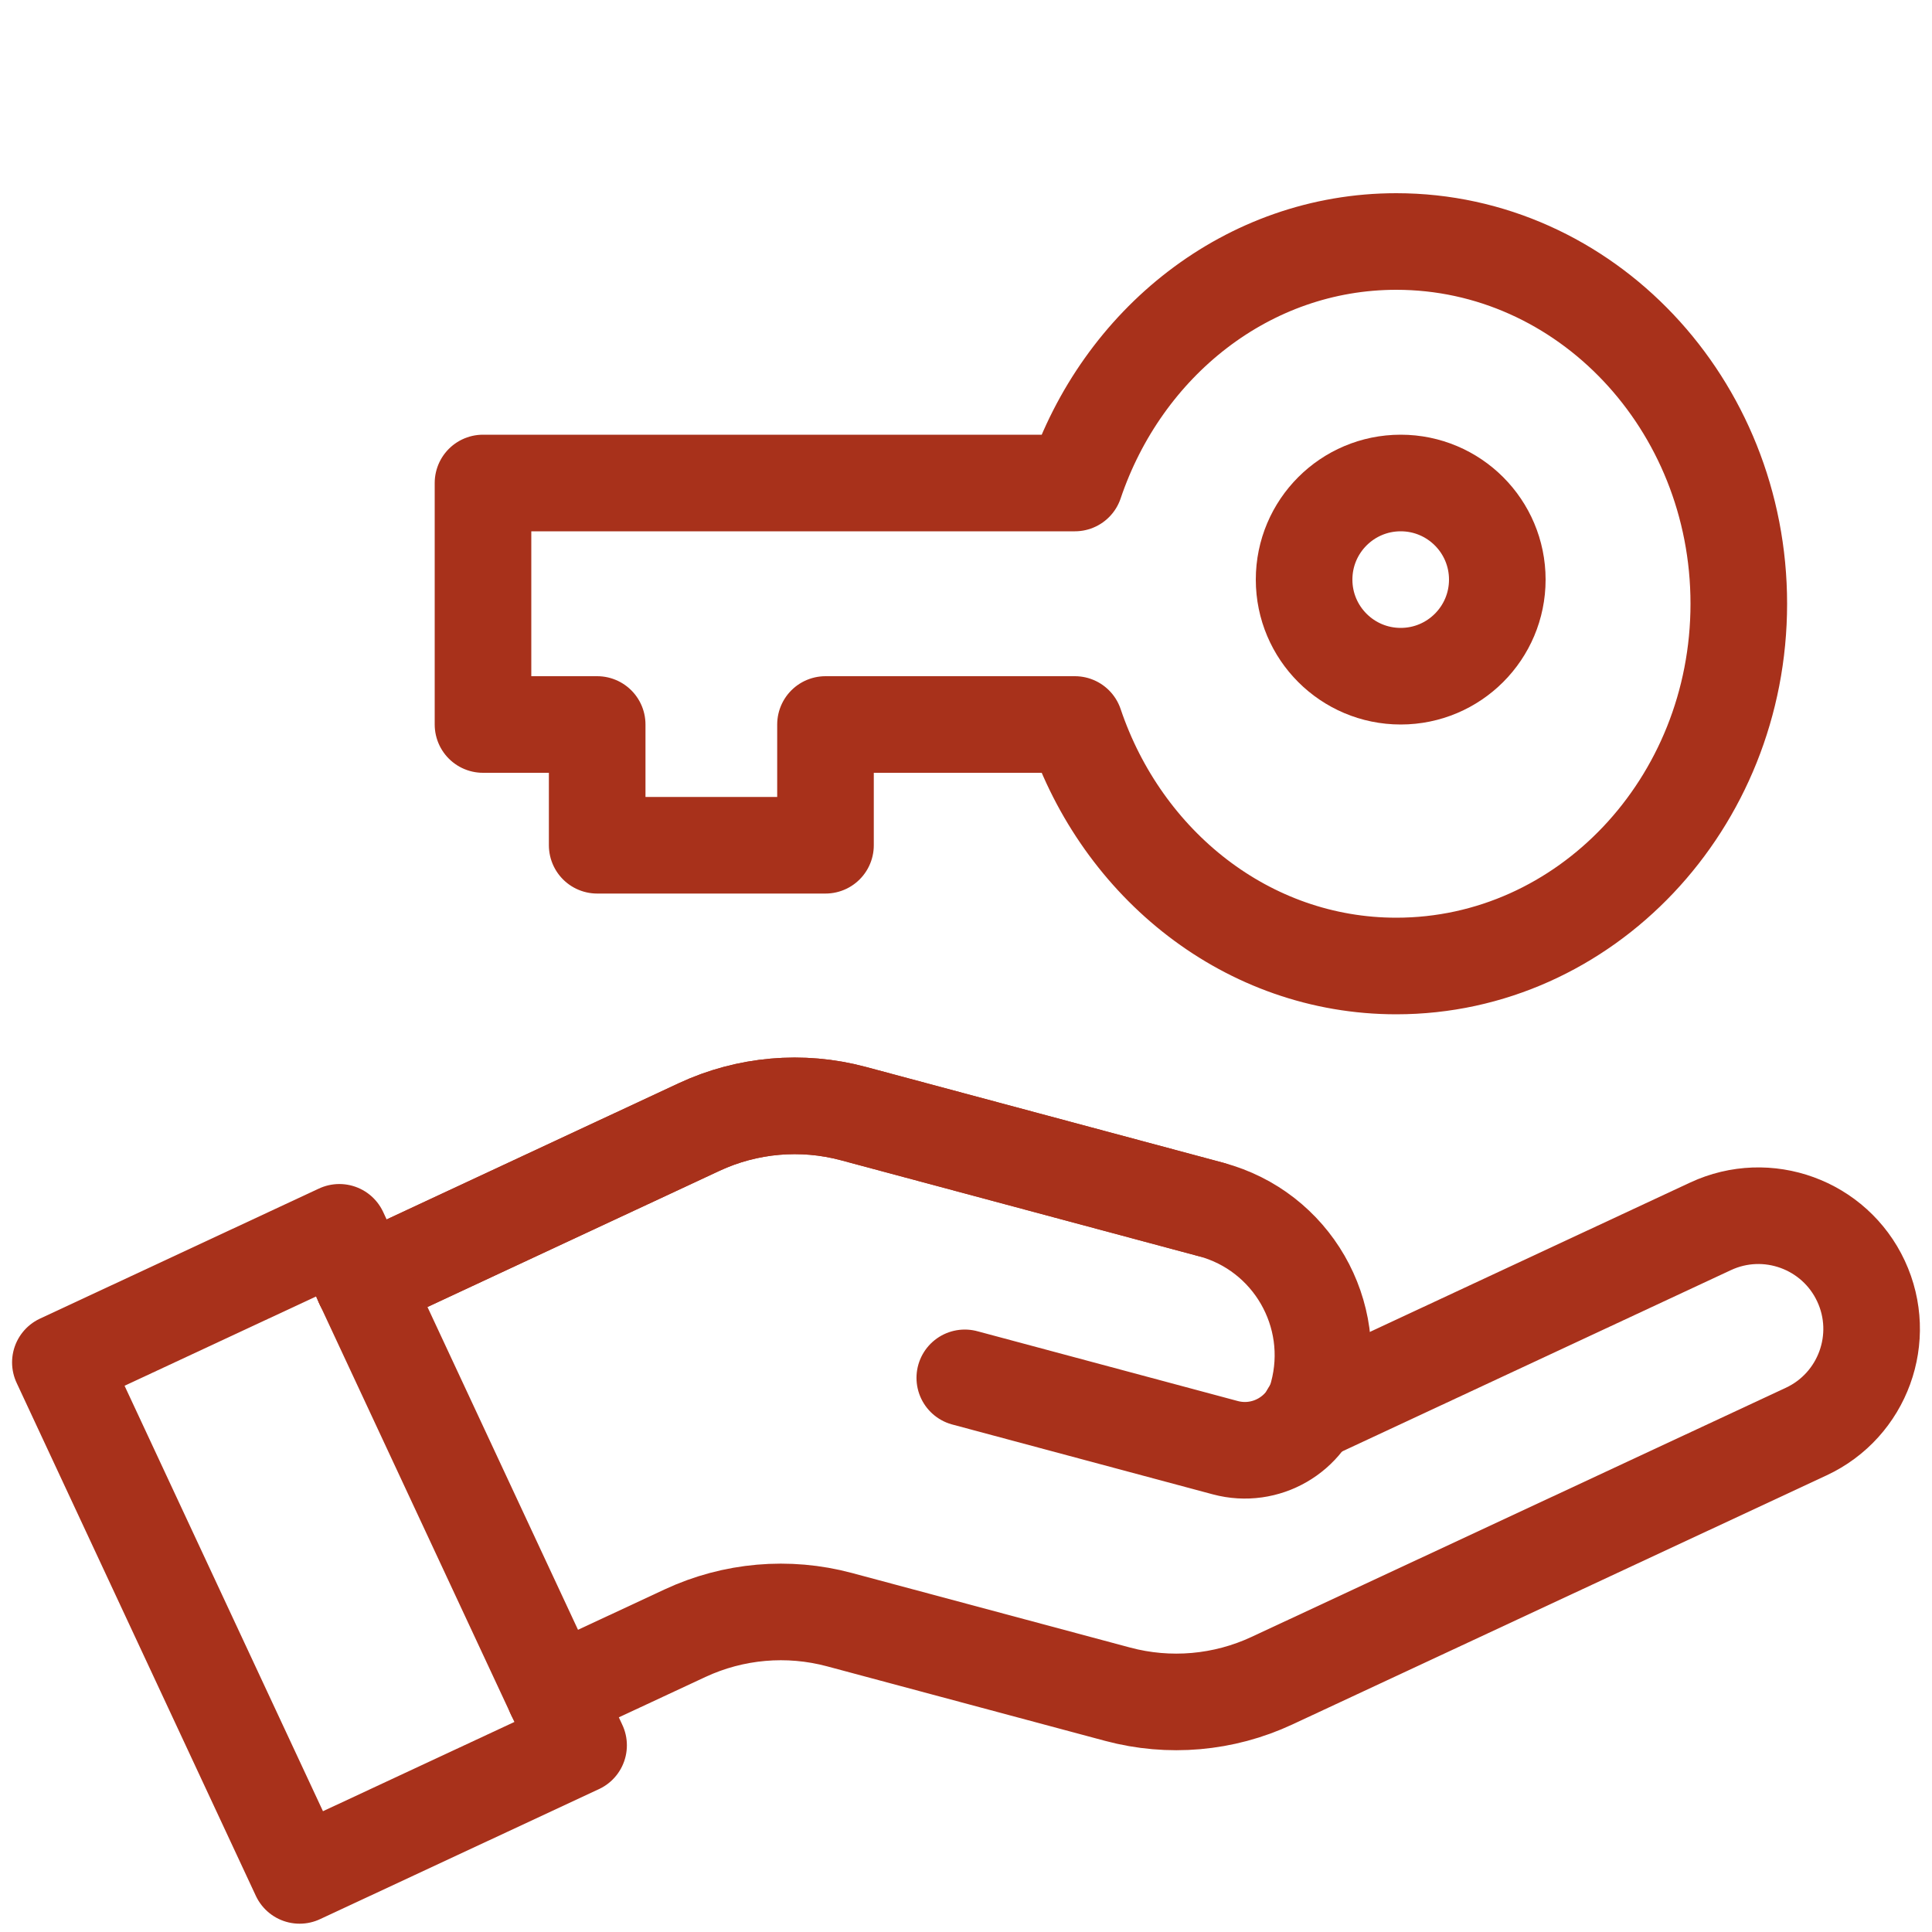
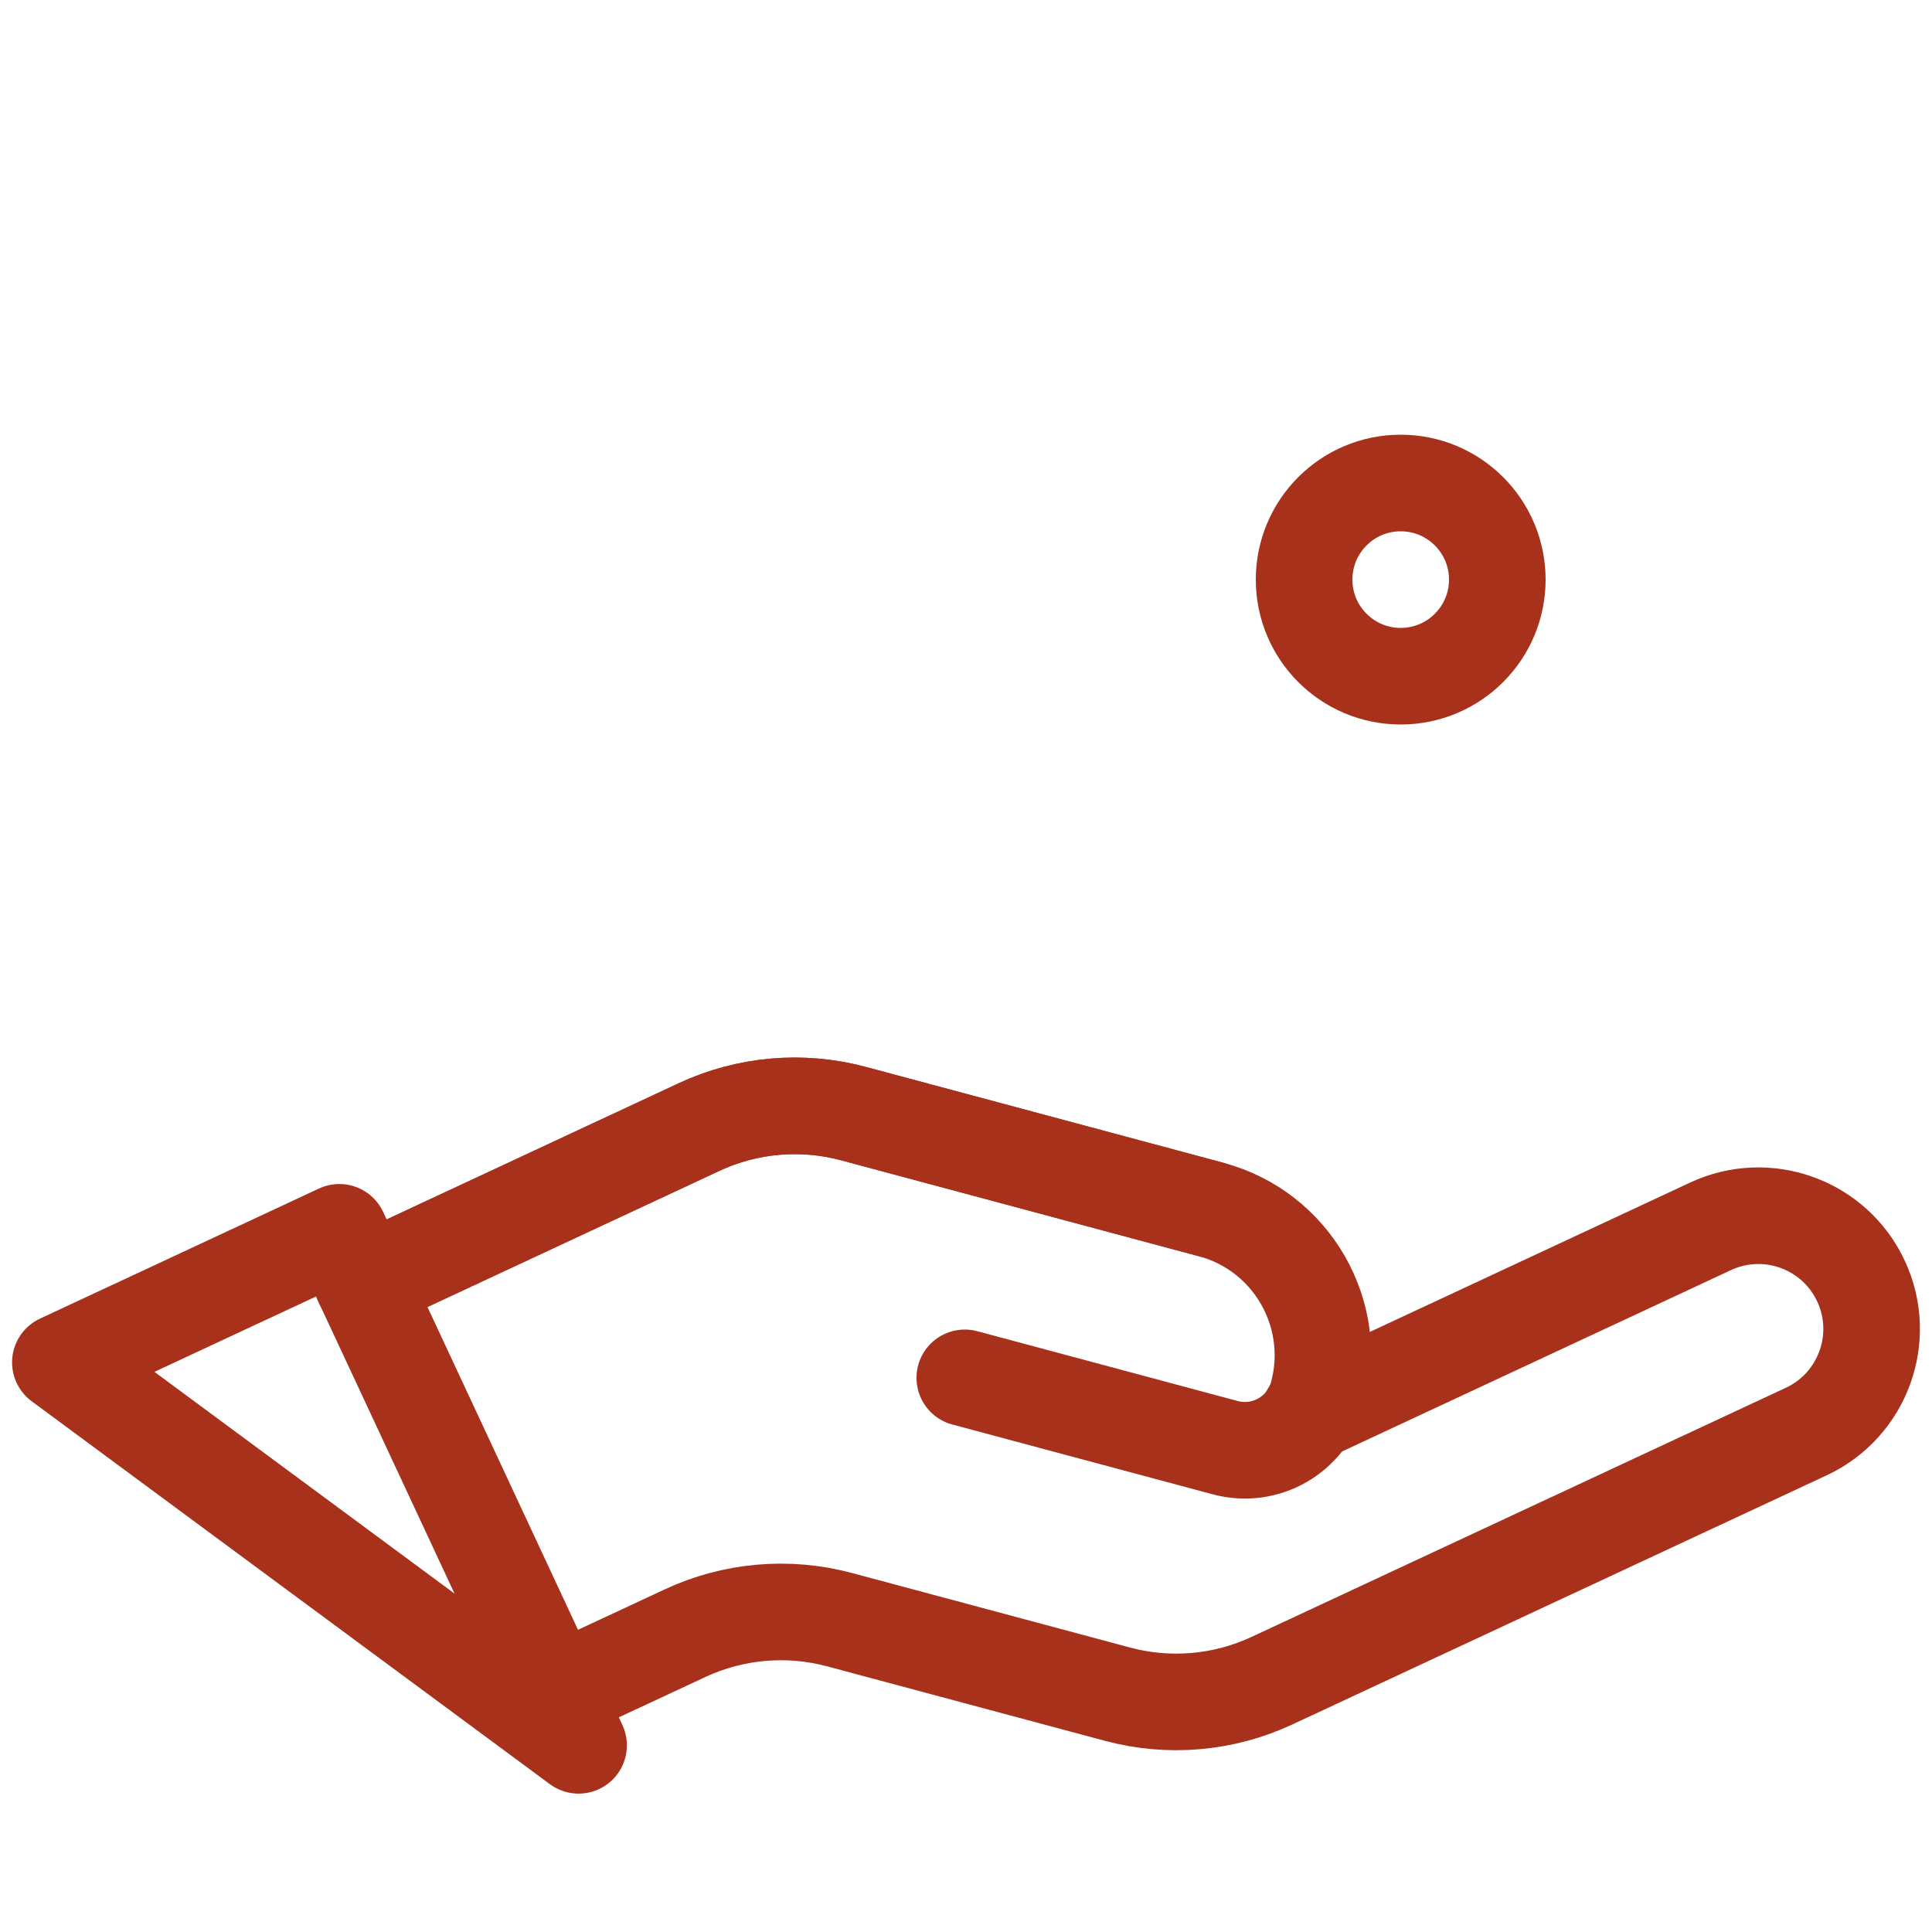
<svg xmlns="http://www.w3.org/2000/svg" width="40" height="40" viewBox="0 0 40 40" fill="none">
  <path d="M19.975 28.527L25.369 29.973C26.203 30.196 27.06 29.701 27.283 28.868C27.73 27.201 26.741 25.487 25.073 25.041L17.666 23.055C16.602 22.77 15.47 22.869 14.472 23.335L7.522 26.576" stroke="#A8311B" stroke-width="2" stroke-miterlimit="10" stroke-linecap="round" stroke-linejoin="round" />
  <path d="M7.521 26.576L14.472 23.335C15.47 22.869 16.602 22.77 17.666 23.055L25.073 25.041" stroke="#A8311B" stroke-width="2" stroke-miterlimit="10" stroke-linecap="round" stroke-linejoin="round" />
  <path d="M27.108 29.264L35.415 25.39C36.588 24.843 37.983 25.351 38.53 26.524C39.077 27.697 38.569 29.092 37.396 29.639L26.334 34.797C25.335 35.263 24.204 35.362 23.14 35.077L17.38 33.533C16.316 33.248 15.185 33.347 14.186 33.812L11.483 35.072" stroke="#A8311B" stroke-width="2" stroke-miterlimit="10" stroke-linecap="round" stroke-linejoin="round" />
-   <path d="M11.979 36.135L7.026 25.514L1.25 28.207L6.203 38.828L11.979 36.135Z" stroke="#A8311B" stroke-width="2" stroke-miterlimit="10" stroke-linecap="round" stroke-linejoin="round" />
+   <path d="M11.979 36.135L7.026 25.514L1.25 28.207L11.979 36.135Z" stroke="#A8311B" stroke-width="2" stroke-miterlimit="10" stroke-linecap="round" stroke-linejoin="round" />
  <path d="M29 10C30.105 10 31 10.896 31 12C31 13.104 30.105 14 29 14C27.895 14 27 13.104 27 12C27 10.896 27.895 10 29 10Z" stroke="#A8311B" stroke-width="2" stroke-miterlimit="10" stroke-linecap="round" stroke-linejoin="round" />
-   <path d="M28.909 20C25.832 20 23.233 17.904 22.254 15H17.091V17.5H12.364V15H10V10H22.254C23.233 7.096 25.832 5 28.909 5C32.819 5 36 8.364 36 12.5C36 16.636 32.819 20 28.909 20Z" stroke="#A8311B" stroke-width="2" stroke-miterlimit="10" stroke-linecap="round" stroke-linejoin="round" />
</svg>